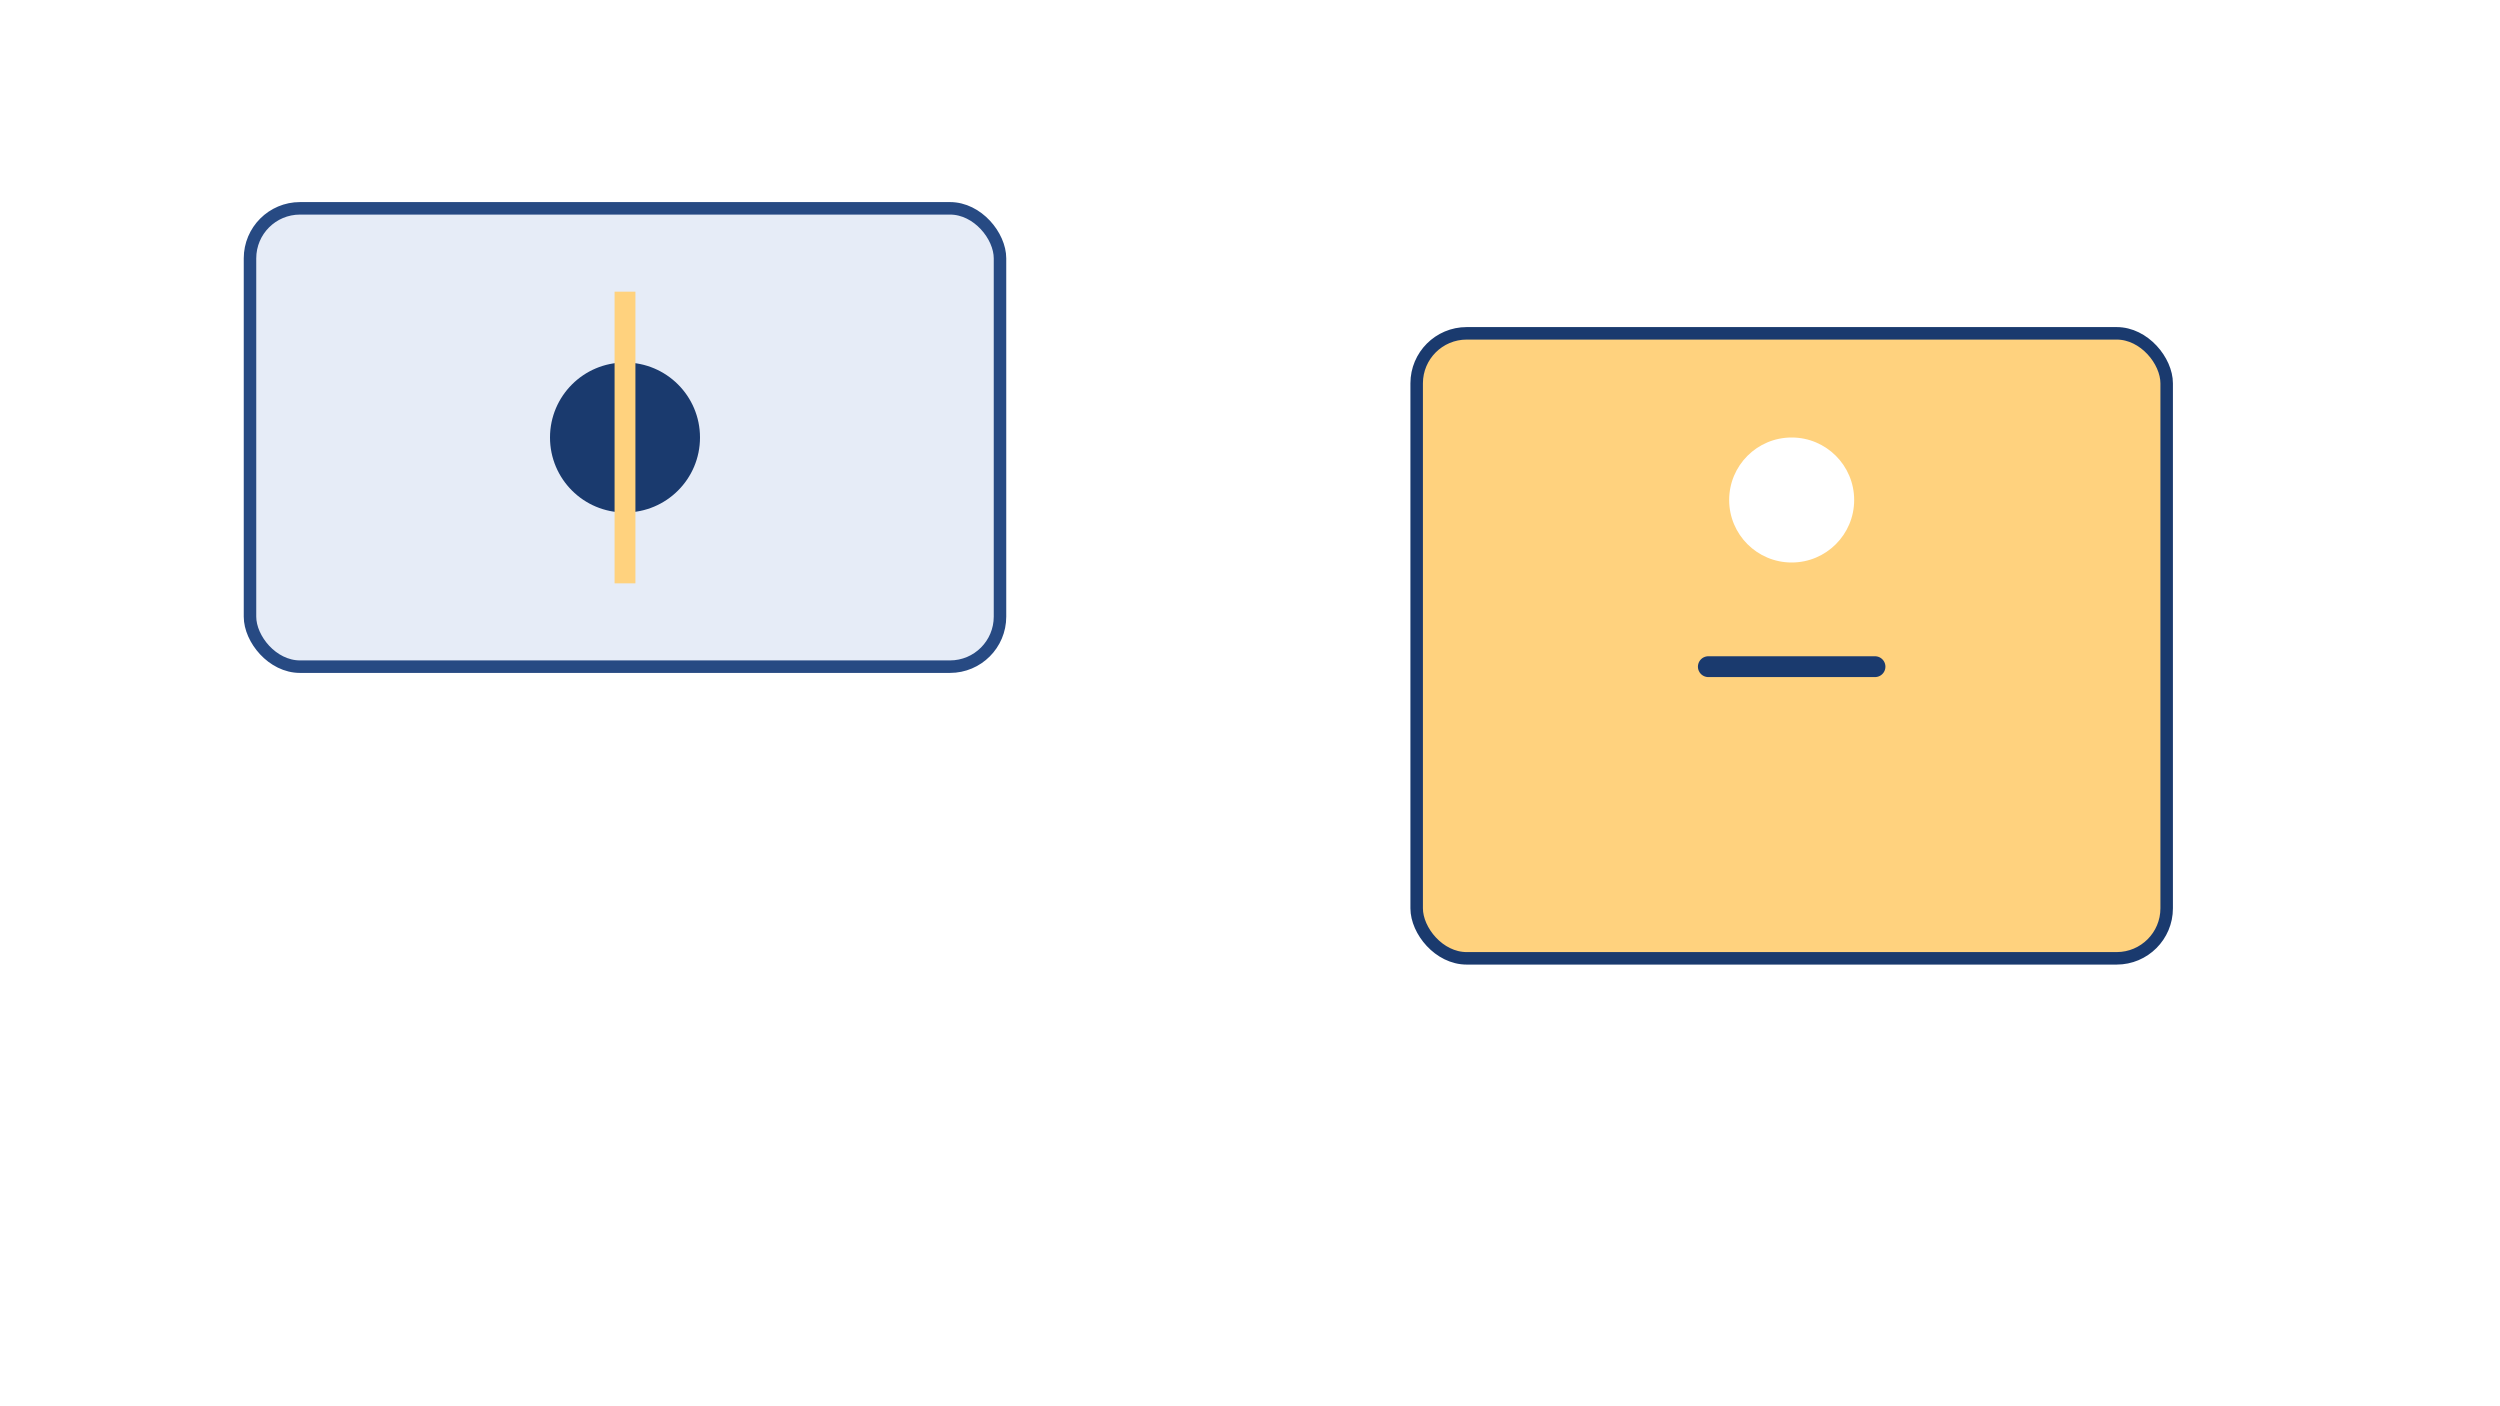
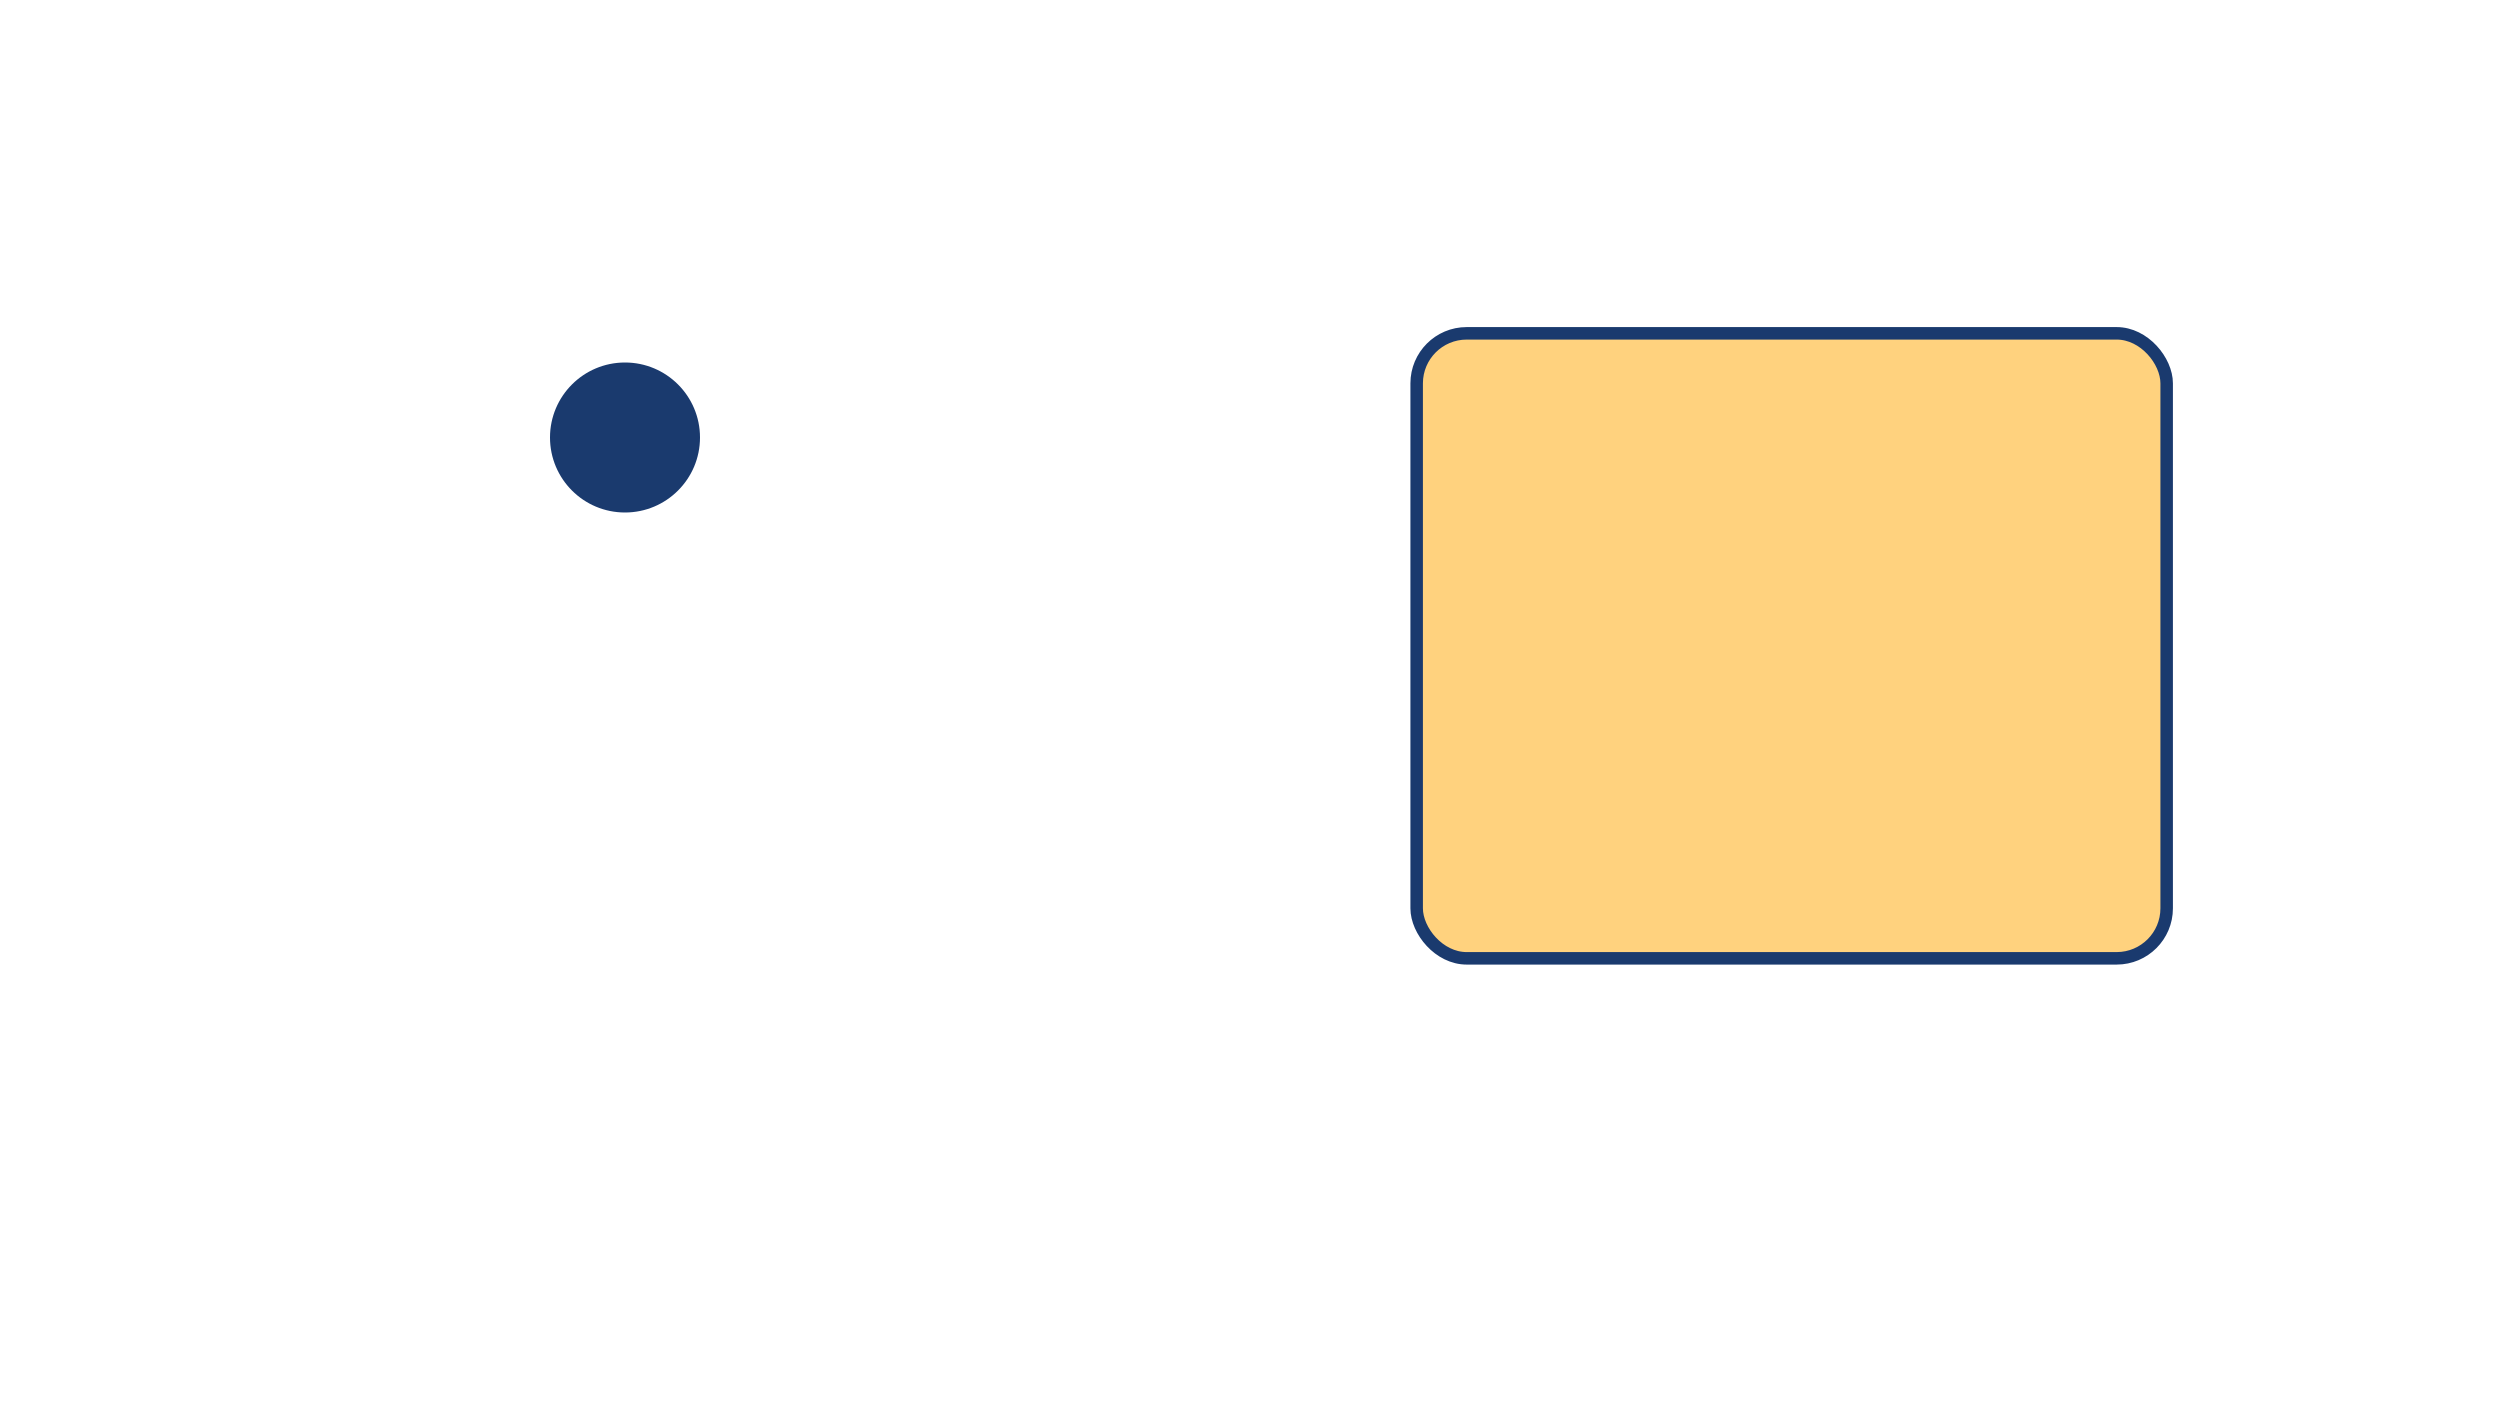
<svg xmlns="http://www.w3.org/2000/svg" viewBox="0 0 1200 675">
-   <rect width="1200" height="675" fill="#ffffff" />
-   <rect x="120" y="100" width="360" height="220" rx="24" fill="#e6ecf7" stroke="#274a83" stroke-width="6" />
  <circle cx="300" cy="210" r="36" fill="#1a3a6e" />
-   <path d="M300 140v140" stroke="#ffd27e" stroke-width="10" />
  <rect x="680" y="160" width="360" height="300" rx="24" fill="#ffd27e" stroke="#1a3a6e" stroke-width="6" />
-   <circle cx="860" cy="240" r="30" fill="#ffffff" />
-   <path d="M820 320h80" stroke="#1a3a6e" stroke-width="10" stroke-linecap="round" />
</svg>